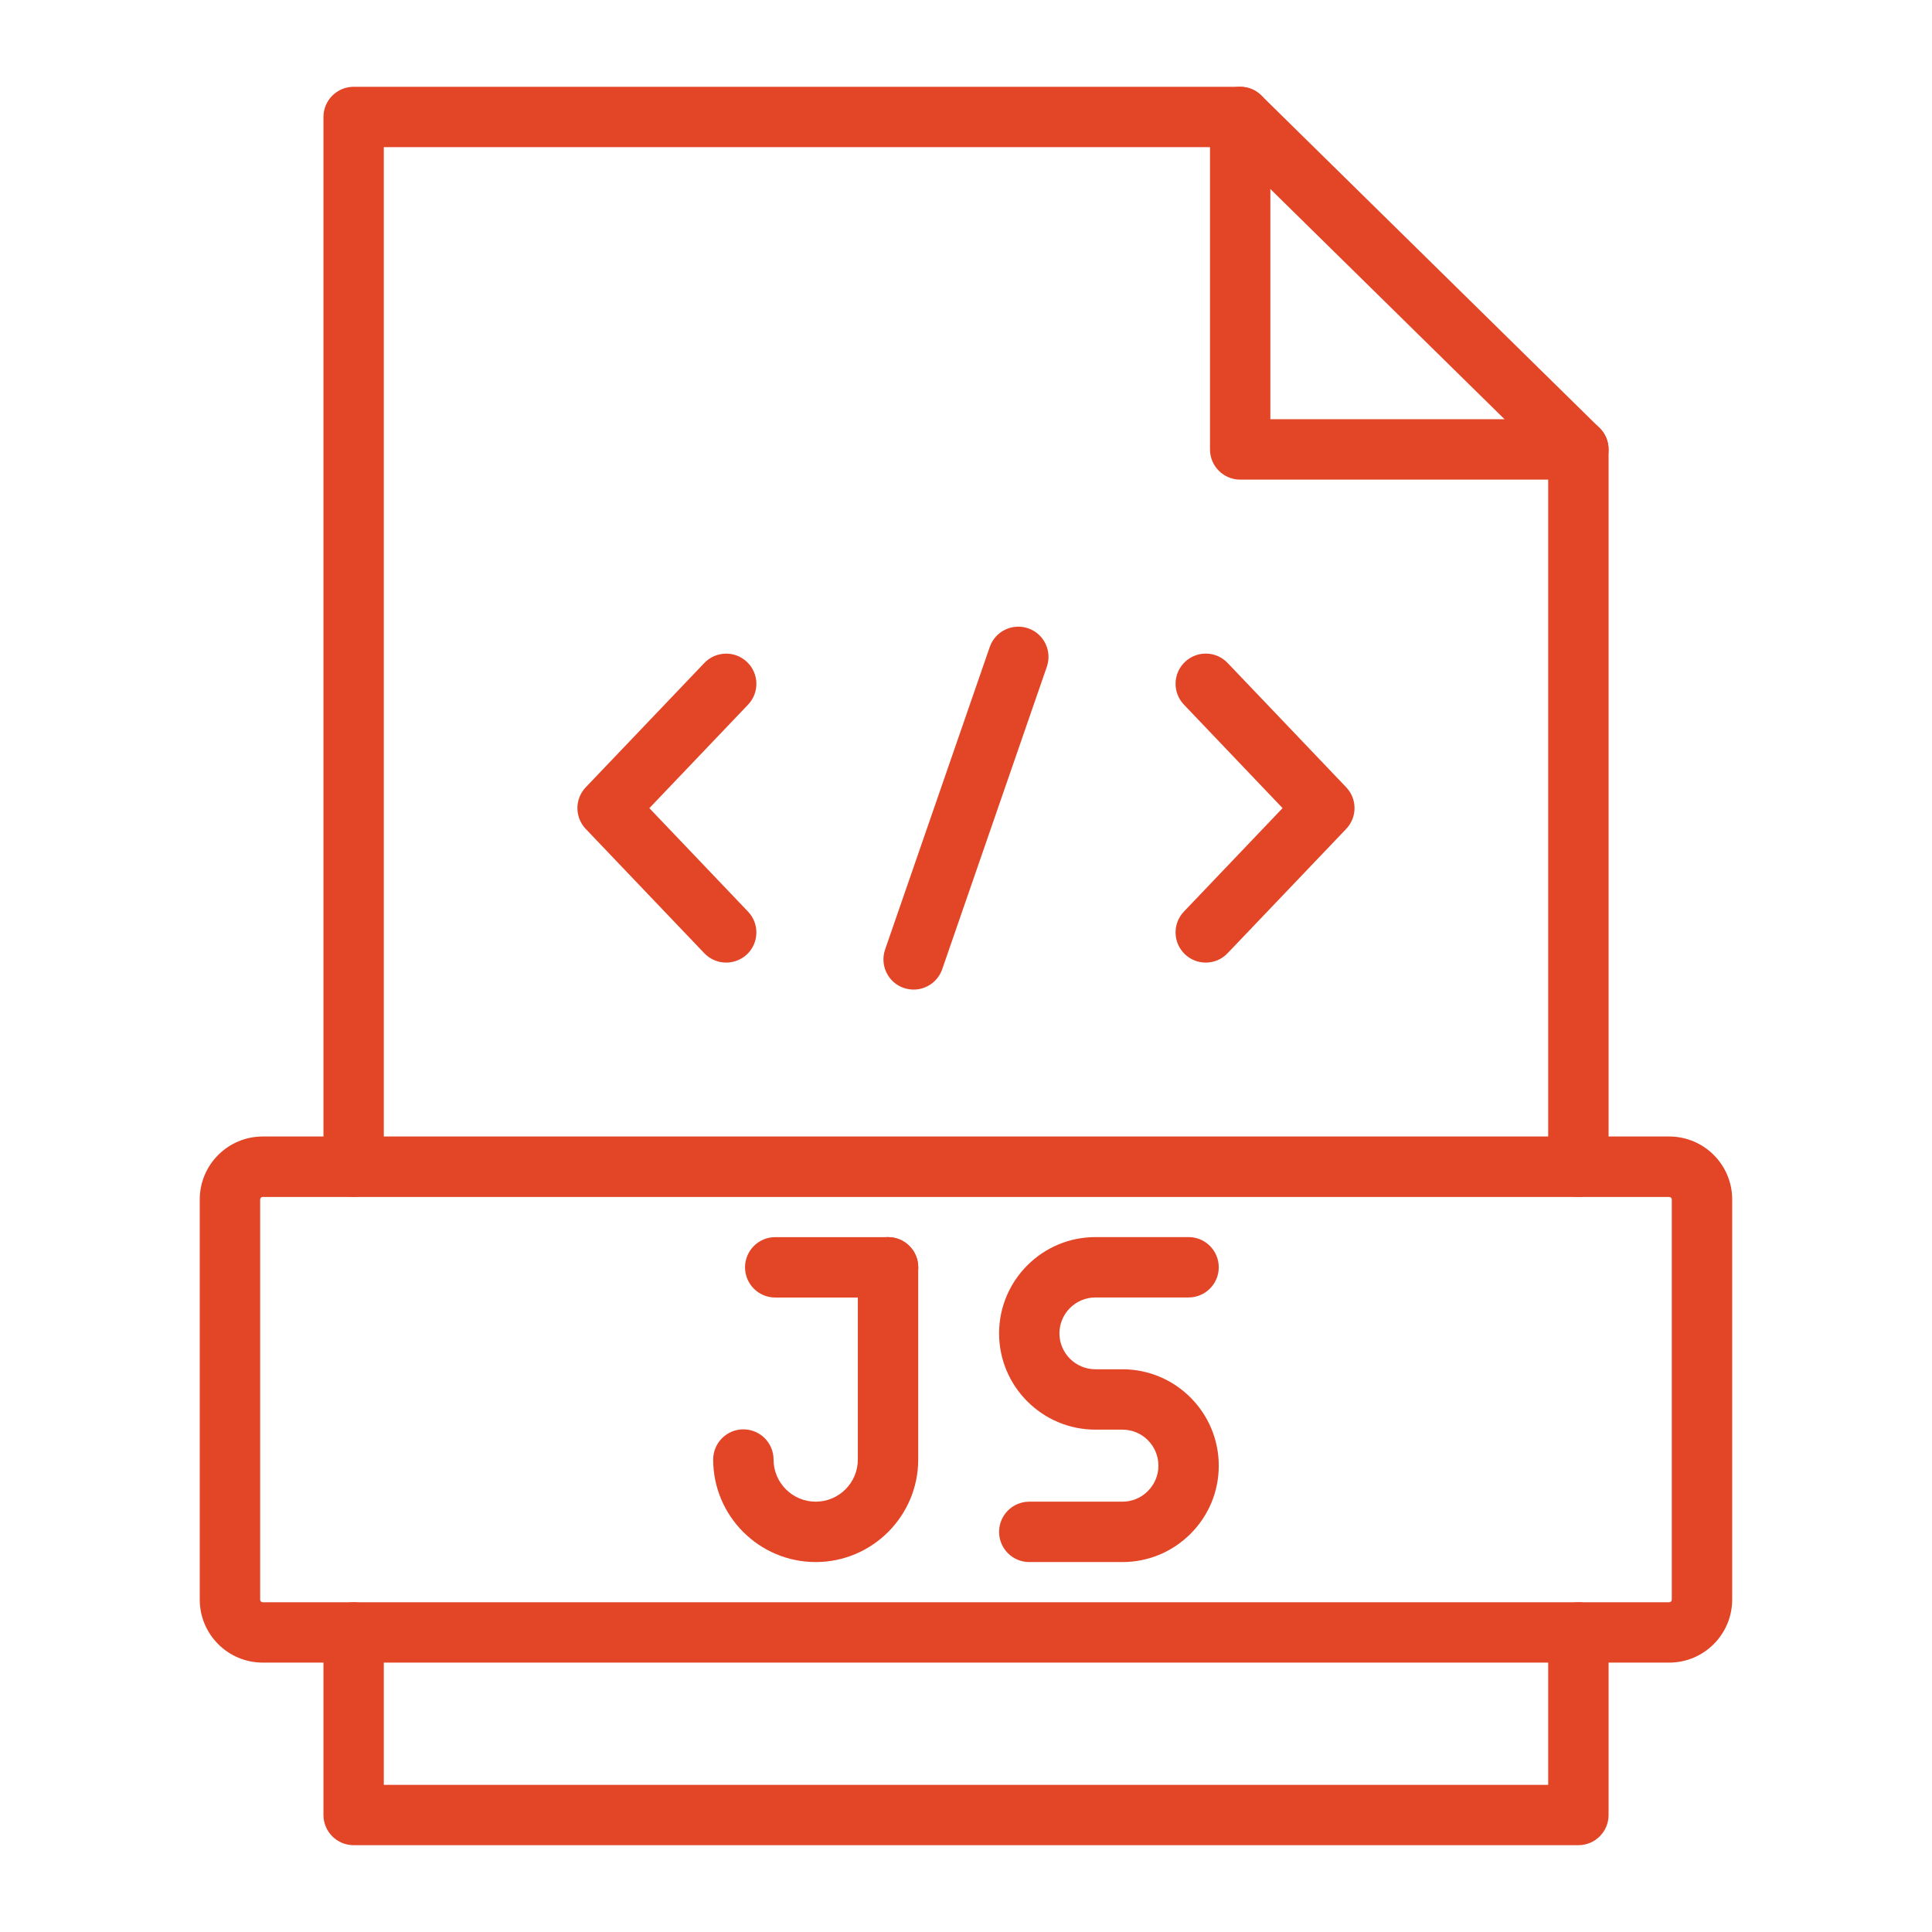
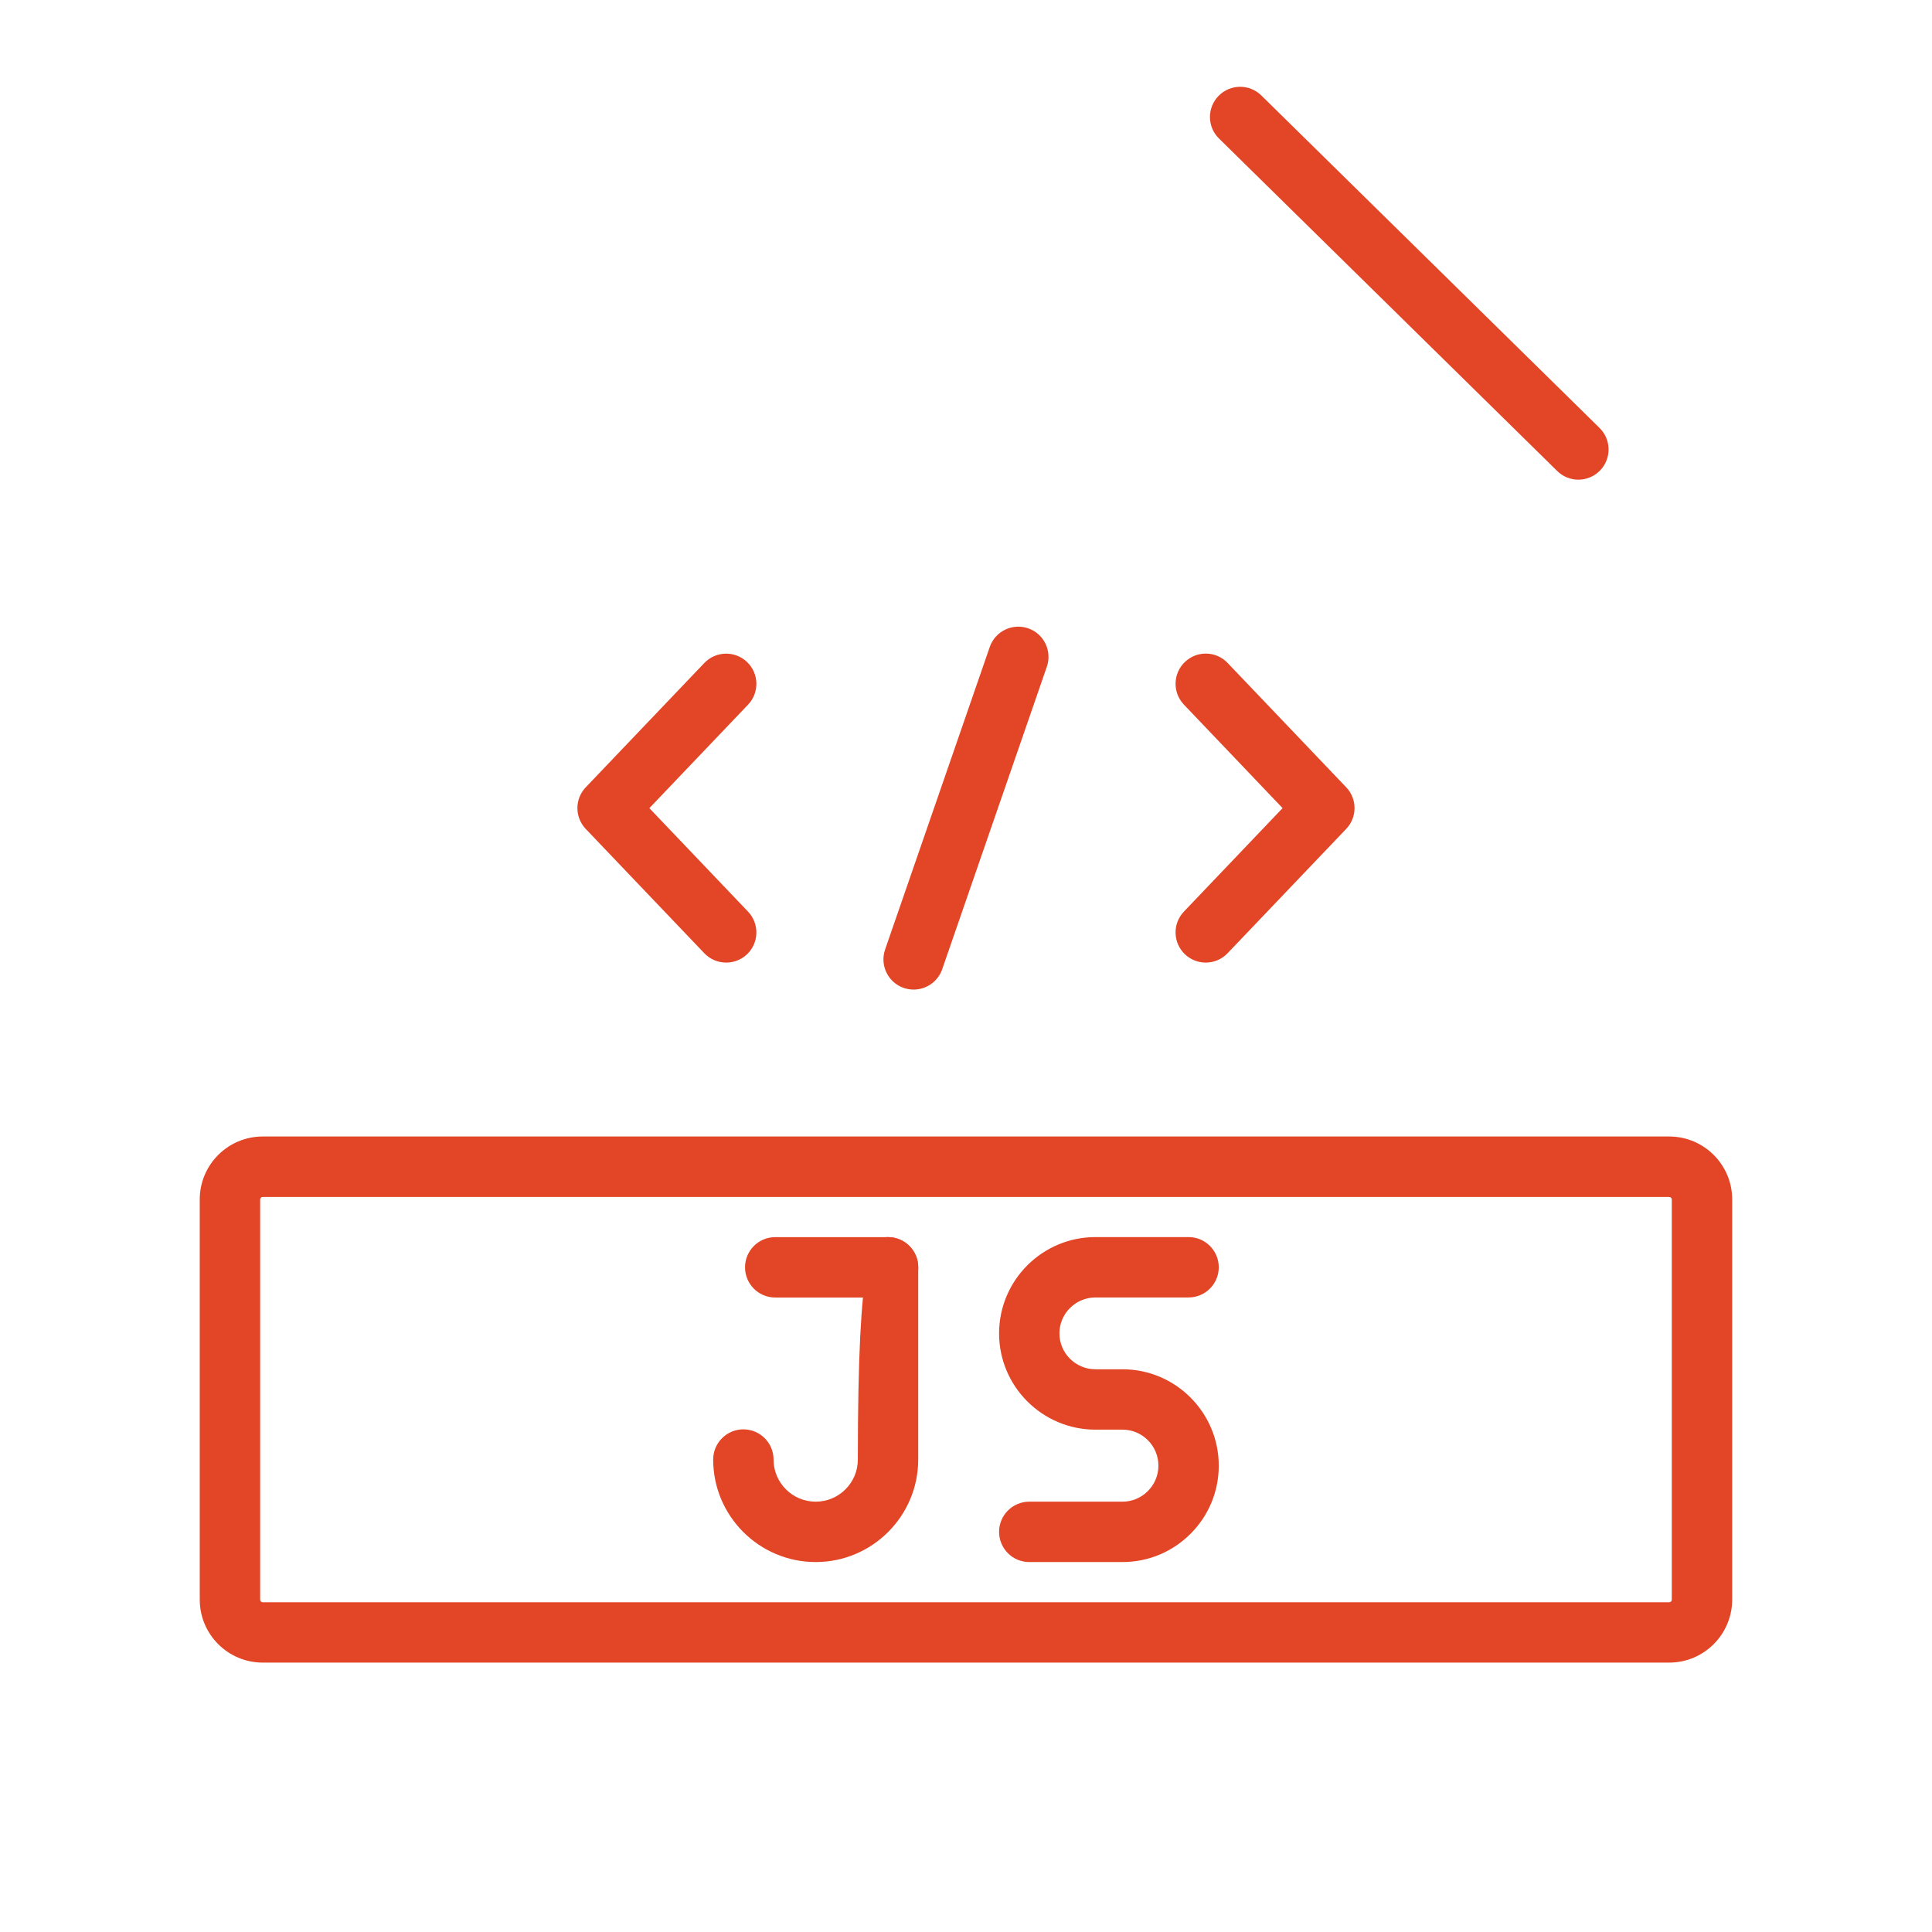
<svg xmlns="http://www.w3.org/2000/svg" width="64" height="64" viewBox="0 0 64 64" fill="none">
-   <path d="M52.286 61.124H11.715C11.163 61.124 10.715 60.677 10.715 60.125V54.077C10.715 53.525 11.163 53.077 11.715 53.077C12.267 53.077 12.714 53.525 12.714 54.077V59.125H51.286V54.077C51.286 53.525 51.734 53.077 52.286 53.077C52.838 53.077 53.286 53.525 53.286 54.077V60.125C53.286 60.677 52.838 61.124 52.286 61.124ZM52.286 39.649C51.734 39.649 51.286 39.201 51.286 38.649V15.888H41.082C40.53 15.888 40.083 15.44 40.083 14.888V4.874H12.714V38.648C12.714 39.2 12.267 39.647 11.715 39.647C11.163 39.647 10.715 39.2 10.715 38.648V3.875C10.715 3.323 11.163 2.875 11.715 2.875H41.082C41.634 2.875 42.082 3.323 42.082 3.875V13.887H52.286C52.838 13.887 53.286 14.335 53.286 14.887V38.648C53.286 39.201 52.838 39.649 52.286 39.649Z" fill="#E34527" />
  <path d="M52.285 15.89C52.032 15.89 51.779 15.794 51.584 15.602L40.38 4.588C39.987 4.202 39.98 3.569 40.369 3.174C40.755 2.781 41.388 2.774 41.783 3.162L52.987 14.176C53.38 14.563 53.387 15.196 52.999 15.591C52.802 15.789 52.544 15.89 52.285 15.89ZM55.295 55.076H8.703C7.552 55.076 6.617 54.141 6.617 52.991V39.733C6.617 38.583 7.552 37.648 8.703 37.648H55.295C56.446 37.648 57.381 38.583 57.381 39.733V52.991C57.379 54.141 56.444 55.076 55.295 55.076ZM8.703 39.651C8.656 39.651 8.618 39.688 8.618 39.735V52.992C8.618 53.039 8.656 53.077 8.703 53.077H55.295C55.342 53.077 55.38 53.039 55.38 52.992V39.735C55.38 39.688 55.342 39.651 55.295 39.651H8.703ZM39.943 31.887C39.695 31.887 39.447 31.796 39.252 31.611C38.852 31.23 38.837 30.597 39.219 30.197L42.487 26.77L39.219 23.342C38.837 22.942 38.852 22.309 39.252 21.928C39.652 21.546 40.285 21.561 40.666 21.961L44.594 26.079C44.963 26.465 44.963 27.073 44.594 27.459L40.666 31.576C40.47 31.783 40.207 31.887 39.943 31.887ZM24.056 31.887C23.791 31.887 23.529 31.783 23.332 31.578L19.404 27.46C19.035 27.073 19.035 26.465 19.404 26.08L23.332 21.962C23.714 21.563 24.346 21.548 24.746 21.929C25.146 22.311 25.161 22.944 24.779 23.344L21.511 26.771L24.779 30.198C25.161 30.598 25.146 31.231 24.746 31.613C24.551 31.795 24.303 31.887 24.056 31.887ZM30.266 32.781C30.157 32.781 30.047 32.763 29.938 32.727C29.416 32.547 29.14 31.976 29.32 31.454L32.787 21.432C32.967 20.91 33.538 20.634 34.06 20.814C34.582 20.994 34.858 21.564 34.678 22.086L31.211 32.109C31.067 32.522 30.68 32.781 30.266 32.781Z" fill="#E34527" />
-   <path d="M27.021 51.745C25.149 51.745 23.625 50.221 23.625 48.349C23.625 47.797 24.073 47.349 24.625 47.349C25.177 47.349 25.625 47.797 25.625 48.349C25.625 49.119 26.251 49.745 27.021 49.745C27.791 49.745 28.417 49.119 28.417 48.349V41.98C28.417 41.428 28.865 40.98 29.417 40.98C29.969 40.98 30.417 41.428 30.417 41.98V48.349C30.417 50.221 28.893 51.745 27.021 51.745Z" fill="#E34527" />
+   <path d="M27.021 51.745C25.149 51.745 23.625 50.221 23.625 48.349C23.625 47.797 24.073 47.349 24.625 47.349C25.177 47.349 25.625 47.797 25.625 48.349C25.625 49.119 26.251 49.745 27.021 49.745C27.791 49.745 28.417 49.119 28.417 48.349C28.417 41.428 28.865 40.98 29.417 40.98C29.969 40.98 30.417 41.428 30.417 41.98V48.349C30.417 50.221 28.893 51.745 27.021 51.745Z" fill="#E34527" />
  <path d="M29.419 42.982H25.679C25.128 42.982 24.68 42.534 24.68 41.982C24.68 41.43 25.128 40.982 25.679 40.982H29.419C29.971 40.982 30.419 41.43 30.419 41.982C30.419 42.534 29.971 42.982 29.419 42.982ZM37.181 51.745H34.095C33.544 51.745 33.096 51.297 33.096 50.745C33.096 50.193 33.544 49.745 34.095 49.745H37.181C37.498 49.745 37.797 49.621 38.023 49.395C38.25 49.168 38.374 48.869 38.374 48.552C38.374 47.894 37.84 47.359 37.184 47.359H36.288C34.528 47.359 33.096 45.928 33.096 44.17C33.096 42.411 34.528 40.98 36.288 40.98H39.373C39.925 40.98 40.373 41.428 40.373 41.98C40.373 42.532 39.925 42.98 39.373 42.98H36.288C35.631 42.98 35.095 43.514 35.095 44.17C35.095 44.826 35.631 45.359 36.288 45.359H37.184C38.942 45.359 40.373 46.792 40.373 48.552C40.373 49.403 40.041 50.205 39.438 50.809C38.833 51.413 38.032 51.745 37.181 51.745Z" fill="#E34527" />
</svg>